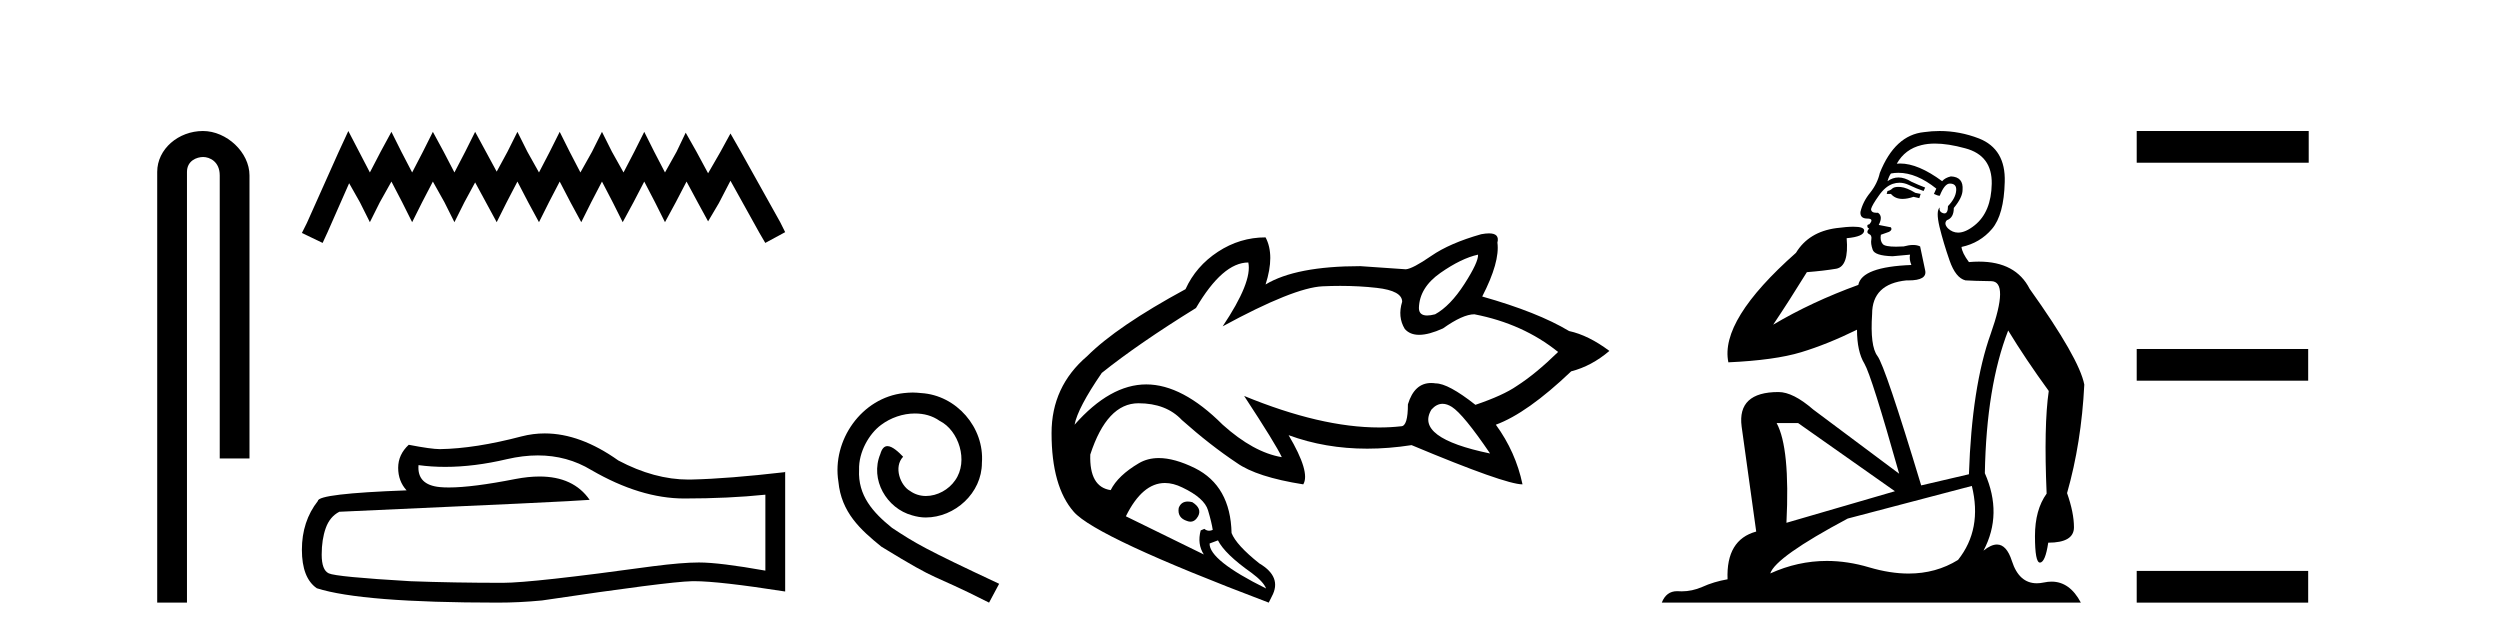
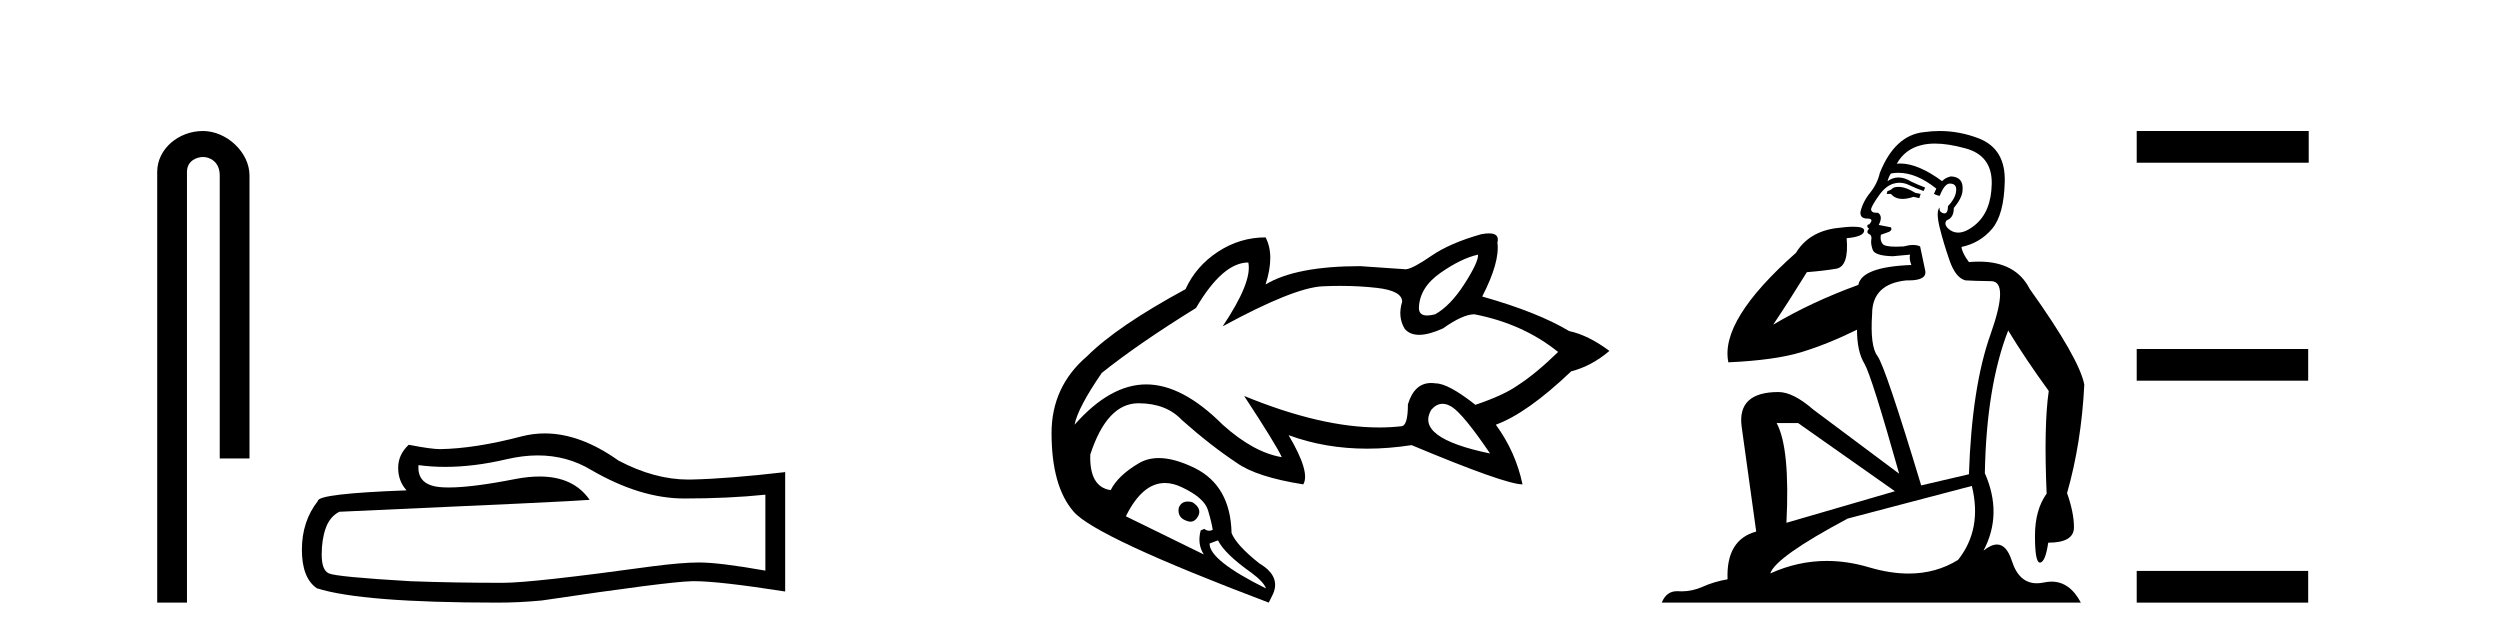
<svg xmlns="http://www.w3.org/2000/svg" width="161.0" height="41.0">
  <path d="M 13.069 8.437 C 11.5 8.437 10.124 9.591 10.124 11.072 L 10.124 38.809 L 12.041 38.809 L 12.041 11.072 C 12.041 10.346 12.68 10.111 13.081 10.111 C 13.502 10.111 14.151 10.406 14.151 11.296 L 14.151 29.526 L 16.067 29.526 L 16.067 11.296 C 16.067 9.813 14.598 8.437 13.069 8.437 Z" style="fill:#000000;stroke:none" />
-   <path d="M 22.432 8.437 L 21.791 9.825 L 19.762 14.363 L 19.442 15.003 L 20.777 15.644 L 21.097 14.95 L 22.485 11.8 L 23.179 13.028 L 23.82 14.309 L 24.46 13.028 L 25.208 11.693 L 25.902 13.028 L 26.542 14.309 L 27.183 13.028 L 27.877 11.693 L 28.624 13.028 L 29.265 14.309 L 29.905 13.028 L 30.599 11.747 L 31.293 13.028 L 31.987 14.309 L 32.628 13.028 L 33.322 11.693 L 34.016 13.028 L 34.71 14.309 L 35.351 13.028 L 36.045 11.693 L 36.739 13.028 L 37.433 14.309 L 38.073 13.028 L 38.767 11.693 L 39.461 13.028 L 40.102 14.309 L 40.796 13.028 L 41.49 11.693 L 42.184 13.028 L 42.825 14.309 L 43.519 13.028 L 44.213 11.693 L 44.96 13.081 L 45.601 14.256 L 46.295 13.081 L 47.042 11.64 L 48.91 15.003 L 49.284 15.644 L 50.565 14.95 L 50.245 14.309 L 47.683 9.718 L 47.042 8.597 L 46.401 9.771 L 45.601 11.159 L 44.853 9.771 L 44.159 8.544 L 43.572 9.771 L 42.825 11.106 L 42.131 9.771 L 41.49 8.49 L 40.849 9.771 L 40.155 11.106 L 39.408 9.771 L 38.767 8.49 L 38.127 9.771 L 37.379 11.106 L 36.685 9.771 L 36.045 8.49 L 35.404 9.771 L 34.71 11.106 L 33.963 9.771 L 33.322 8.49 L 32.682 9.771 L 31.987 11.053 L 31.293 9.771 L 30.599 8.49 L 29.959 9.771 L 29.265 11.106 L 28.571 9.771 L 27.877 8.49 L 27.236 9.771 L 26.542 11.106 L 25.848 9.771 L 25.208 8.49 L 24.514 9.771 L 23.82 11.106 L 23.126 9.771 L 22.432 8.437 Z" style="fill:#000000;stroke:none" />
  <path d="M 34.639 29.329 Q 36.524 29.329 38.078 30.269 Q 41.239 32.103 44.068 32.103 Q 46.915 32.103 49.29 31.858 L 49.29 36.748 Q 46.339 36.224 45.029 36.224 L 44.994 36.224 Q 43.929 36.224 42.025 36.469 Q 34.288 37.534 32.384 37.534 Q 29.223 37.534 26.428 37.43 Q 21.643 37.15 21.171 36.923 Q 20.717 36.713 20.717 35.718 Q 20.717 34.74 20.979 34.006 Q 21.241 33.273 21.852 32.958 Q 36.803 32.295 37.973 32.19 Q 36.931 30.687 34.745 30.687 Q 34.035 30.687 33.205 30.845 Q 30.42 31.393 28.911 31.393 Q 28.593 31.393 28.332 31.369 Q 26.847 31.229 26.952 29.954 L 26.952 29.954 Q 27.786 30.067 28.674 30.067 Q 30.54 30.067 32.646 29.57 Q 33.685 29.329 34.639 29.329 ZM 35.084 27.912 Q 34.327 27.912 33.589 28.103 Q 30.602 28.889 28.332 28.924 Q 27.773 28.924 26.323 28.644 Q 25.642 29.273 25.642 30.129 Q 25.642 30.985 26.184 31.579 Q 20.473 31.788 20.473 32.26 Q 19.442 33.57 19.442 35.404 Q 19.442 37.22 20.403 37.884 Q 23.302 38.809 32.052 38.809 Q 33.449 38.809 34.899 38.67 Q 43.003 37.464 44.557 37.43 Q 44.631 37.428 44.71 37.428 Q 46.307 37.428 50.565 38.093 L 50.565 30.374 L 50.53 30.408 Q 46.88 30.828 44.575 30.88 Q 44.457 30.884 44.338 30.884 Q 42.144 30.884 39.824 29.657 Q 37.37 27.912 35.084 27.912 Z" style="fill:#000000;stroke:none" />
-   <path d="M 58.776 25.279 C 58.588 25.279 58.4 25.297 58.213 25.314 C 55.496 25.604 53.566 28.354 53.993 31.019 C 54.181 33.001 55.411 34.111 56.76 35.205 C 60.775 37.665 59.647 36.759 63.696 38.809 L 64.345 37.596 C 59.528 35.341 58.947 34.983 57.444 33.992 C 56.214 33.001 55.24 31.908 55.325 30.251 C 55.291 29.106 55.975 27.927 56.743 27.364 C 57.358 26.902 58.144 26.629 58.913 26.629 C 59.494 26.629 60.04 26.766 60.519 27.107 C 61.732 27.705 62.398 29.687 61.51 30.934 C 61.1 31.532 60.365 31.942 59.63 31.942 C 59.272 31.942 58.913 31.839 58.605 31.617 C 57.99 31.276 57.529 30.08 58.161 29.414 C 57.871 29.106 57.461 28.73 57.153 28.73 C 56.948 28.73 56.795 28.884 56.692 29.243 C 56.009 30.883 57.102 32.745 58.742 33.189 C 59.032 33.274 59.323 33.326 59.613 33.326 C 61.492 33.326 63.235 31.754 63.235 29.807 C 63.406 27.534 61.595 25.45 59.323 25.314 C 59.152 25.297 58.964 25.279 58.776 25.279 Z" style="fill:#000000;stroke:none" />
  <path d="M 95.186 16.399 Q 95.219 16.87 94.31 18.286 Q 93.4 19.701 92.422 20.24 Q 92.124 20.318 91.911 20.318 Q 91.378 20.318 91.378 19.836 Q 91.411 18.522 92.759 17.578 Q 94.107 16.635 95.186 16.399 ZM 92.902 26.005 Q 93.186 26.005 93.501 26.205 Q 94.242 26.677 95.961 29.205 Q 91.074 28.194 92.186 26.374 Q 92.516 26.005 92.902 26.005 ZM 80.391 16.904 Q 80.661 18.151 78.74 21.016 Q 83.323 18.522 85.177 18.438 Q 85.756 18.411 86.314 18.411 Q 87.541 18.411 88.665 18.539 Q 90.299 18.724 90.299 19.432 Q 89.996 20.409 90.468 21.184 Q 90.798 21.563 91.394 21.563 Q 92.016 21.563 92.928 21.15 Q 94.208 20.24 94.95 20.24 Q 98.084 20.847 100.342 22.667 Q 98.893 24.082 97.68 24.857 Q 96.803 25.464 95.017 26.071 Q 93.265 24.689 92.456 24.689 Q 92.304 24.666 92.164 24.666 Q 91.087 24.666 90.67 26.037 Q 90.67 27.452 90.232 27.452 Q 89.546 27.529 88.816 27.529 Q 85.059 27.529 80.122 25.498 L 80.122 25.498 Q 82.177 28.632 82.548 29.441 Q 80.728 29.137 78.74 27.351 Q 76.145 24.756 73.82 24.756 Q 71.495 24.756 69.203 27.351 Q 69.405 26.273 70.955 24.015 Q 73.314 22.128 77.021 19.836 Q 78.74 16.904 80.391 16.904 ZM 76.491 32.299 Q 76.063 32.299 75.909 32.71 Q 75.808 33.35 76.448 33.552 Q 76.564 33.596 76.667 33.596 Q 76.957 33.596 77.156 33.249 Q 77.426 32.743 76.785 32.339 Q 76.625 32.299 76.491 32.299 ZM 75.021 31.105 Q 75.556 31.105 76.145 31.395 Q 77.561 32.069 77.796 32.861 Q 78.032 33.653 78.1 34.125 Q 77.978 34.179 77.868 34.179 Q 77.702 34.179 77.561 34.058 L 77.325 34.159 Q 77.089 35.035 77.527 35.709 L 72.506 33.249 Q 73.565 31.105 75.021 31.105 ZM 78.437 34.799 Q 78.875 35.675 80.594 36.888 Q 81.369 37.461 81.537 37.899 Q 77.864 36.08 77.898 35.001 L 78.437 34.799 ZM 95.891 15.029 Q 95.679 15.029 95.388 15.084 Q 93.366 15.657 92.17 16.483 Q 90.973 17.309 90.535 17.342 L 87.603 17.14 Q 83.458 17.14 81.503 18.32 Q 82.11 16.432 81.503 15.287 Q 79.852 15.287 78.437 16.213 Q 77.021 17.14 76.347 18.623 Q 71.933 21.016 70.012 22.937 Q 67.72 24.891 67.72 27.89 Q 67.72 31.328 69.152 32.962 Q 70.585 34.597 81.706 38.809 L 81.908 38.405 Q 82.582 37.158 81.099 36.282 Q 79.616 35.102 79.313 34.327 Q 79.246 31.294 76.954 30.148 Q 75.635 29.499 74.627 29.499 Q 73.909 29.499 73.348 29.828 Q 72 30.62 71.528 31.564 Q 70.146 31.362 70.214 29.272 Q 71.292 25.97 73.314 25.97 Q 75.1 25.97 76.111 27.048 Q 77.931 28.666 79.65 29.811 Q 80.931 30.721 83.93 31.193 Q 84.402 30.418 82.986 28.025 L 82.986 28.025 Q 85.348 28.894 88.048 28.894 Q 89.432 28.894 90.906 28.666 Q 96.938 31.193 98.05 31.193 Q 97.612 29.104 96.332 27.351 Q 98.354 26.61 101.184 23.914 Q 102.499 23.577 103.645 22.599 Q 102.296 21.589 101.05 21.319 Q 99.028 20.106 95.455 19.095 Q 96.601 16.87 96.433 15.624 Q 96.588 15.029 95.891 15.029 Z" style="fill:#000000;stroke:none" />
  <path d="M 122.253 12.036 Q 121.999 12.036 121.88 12.129 Q 121.743 12.266 121.555 12.3 L 121.504 12.488 L 121.777 12.488 Q 122.047 12.81 122.525 12.81 Q 122.834 12.81 123.229 12.676 L 123.605 12.761 L 123.69 12.488 L 123.348 12.419 Q 122.785 12.078 122.409 12.044 Q 122.326 12.036 122.253 12.036 ZM 124.612 9.246 Q 125.451 9.246 126.56 9.55 Q 128.302 10.011 128.268 11.839 Q 128.234 13.649 127.175 14.503 Q 126.581 14.98 126.104 14.98 Q 125.743 14.98 125.449 14.708 Q 125.159 14.401 125.381 14.179 Q 125.825 14.025 125.825 13.393 Q 126.389 12.71 126.389 12.232 Q 126.457 11.395 125.637 11.36 Q 125.262 11.446 125.074 11.668 Q 123.531 10.53 122.372 10.53 Q 122.26 10.53 122.153 10.541 L 122.153 10.541 Q 122.682 9.601 123.741 9.345 Q 124.133 9.246 124.612 9.246 ZM 122.259 11.128 Q 123.426 11.128 124.698 12.146 L 124.544 12.488 Q 124.783 12.607 124.92 12.607 Q 125.227 11.822 125.569 11.822 Q 126.013 11.822 125.979 12.266 Q 125.945 12.761 125.449 13.274 Q 125.449 13.743 125.222 13.743 Q 125.192 13.743 125.159 13.735 Q 124.852 13.649 124.92 13.359 L 124.92 13.359 Q 124.664 13.581 124.903 14.606 Q 125.159 15.648 125.552 16.775 Q 125.945 17.902 126.577 18.056 Q 127.072 18.09 128.234 18.107 Q 129.395 18.124 128.199 21.506 Q 126.987 24.888 126.799 30.542 L 123.724 31.26 Q 121.401 23.573 120.906 22.924 Q 120.428 22.292 120.564 20.225 Q 120.564 18.278 122.785 18.056 Q 122.849 18.058 122.91 18.058 Q 124.127 18.058 123.98 17.407 Q 123.844 16.741 123.656 15.87 Q 123.468 15.776 123.203 15.776 Q 122.939 15.776 122.597 15.87 Q 122.324 15.886 122.104 15.886 Q 121.391 15.886 121.248 15.716 Q 121.06 15.494 121.128 15.118 L 121.657 14.93 Q 121.88 14.811 121.777 14.64 L 120.991 14.486 Q 121.282 13.923 120.94 13.701 Q 120.891 13.704 120.847 13.704 Q 120.496 13.704 120.496 13.461 Q 120.564 13.205 120.991 12.607 Q 121.401 12.01 121.897 11.839 Q 122.11 11.768 122.324 11.768 Q 122.623 11.768 122.921 11.907 Q 123.417 12.146 123.878 12.3 L 123.98 12.078 Q 123.571 11.924 123.092 11.702 Q 122.66 11.429 122.264 11.429 Q 121.893 11.429 121.555 11.668 Q 121.657 11.326 121.777 11.173 Q 122.016 11.128 122.259 11.128 ZM 115.799 27.246 L 122.033 31.635 L 115.047 33.668 Q 115.286 28.851 114.415 27.246 ZM 126.987 31.294 Q 127.67 34.078 126.098 36.059 Q 124.681 36.937 122.915 36.937 Q 121.725 36.937 120.376 36.538 Q 118.987 36.124 117.647 36.124 Q 115.777 36.124 114.005 36.93 Q 114.347 35.871 118.993 33.395 L 126.987 31.294 ZM 124.911 8.437 Q 124.415 8.437 123.912 8.508 Q 122.033 8.696 121.06 11.138 Q 120.906 11.822 120.445 12.402 Q 119.966 12.983 119.813 13.649 Q 119.779 14.076 120.257 14.076 Q 120.718 14.076 120.376 14.452 Q 120.24 14.452 120.257 14.572 Q 120.274 14.708 120.376 14.708 Q 120.154 14.965 120.359 15.067 Q 120.564 15.152 120.513 15.426 Q 120.462 15.682 120.598 16.075 Q 120.718 16.468 121.88 16.502 L 123.007 16.399 L 123.007 16.399 Q 122.939 16.69 123.092 17.065 Q 119.898 17.185 119.676 18.347 Q 116.67 19.44 114.193 20.909 Q 115.235 19.354 116.362 17.527 Q 117.456 17.441 118.258 17.305 Q 119.078 17.151 118.925 15.34 Q 120.052 15.238 120.052 14.845 Q 120.052 14.601 119.359 14.601 Q 118.937 14.601 118.258 14.691 Q 116.482 14.93 115.662 16.28 Q 110.743 20.635 111.307 23.334 Q 114.296 23.197 115.987 22.685 Q 117.678 22.173 119.591 21.233 Q 119.591 22.634 120.069 23.42 Q 120.53 24.205 122.307 30.508 L 116.772 26.374 Q 115.474 25.247 114.535 25.247 Q 111.87 25.247 112.161 27.468 L 113.1 34.232 Q 111.153 34.761 111.255 37.306 Q 110.367 37.46 109.616 37.802 Q 108.966 38.082 108.305 38.082 Q 108.2 38.082 108.095 38.075 Q 108.048 38.072 108.003 38.072 Q 107.308 38.072 107.019 38.809 L 134.007 38.809 Q 133.295 37.457 132.121 37.457 Q 131.886 37.457 131.633 37.511 Q 131.39 37.563 131.172 37.563 Q 130.025 37.563 129.566 36.128 Q 129.226 35.067 128.604 35.067 Q 128.224 35.067 127.738 35.461 Q 128.985 33.104 127.824 30.474 Q 127.926 24.888 129.327 21.284 Q 130.437 23.112 131.94 25.179 Q 131.616 27.399 131.803 31.789 Q 131.052 32.831 131.052 34.522 Q 131.052 36.23 131.37 36.23 Q 131.373 36.23 131.376 36.23 Q 131.718 36.213 131.906 34.949 Q 133.563 34.949 133.563 33.958 Q 133.563 33.019 133.119 31.755 Q 134.041 28.527 134.229 24.769 Q 133.904 23.078 130.71 18.603 Q 129.818 16.848 127.439 16.848 Q 127.131 16.848 126.799 16.878 Q 126.355 16.28 126.321 15.904 Q 127.516 15.648 128.285 14.742 Q 129.053 13.837 129.105 11.719 Q 129.173 9.601 127.448 8.918 Q 126.202 8.437 124.911 8.437 Z" style="fill:#000000;stroke:none" />
  <path d="M 137.604 8.437 L 137.604 10.479 L 148.681 10.479 L 148.681 8.437 ZM 137.604 22.475 L 137.604 24.516 L 148.647 24.516 L 148.647 22.475 ZM 137.604 36.767 L 137.604 38.809 L 148.647 38.809 L 148.647 36.767 Z" style="fill:#000000;stroke:none" />
</svg>